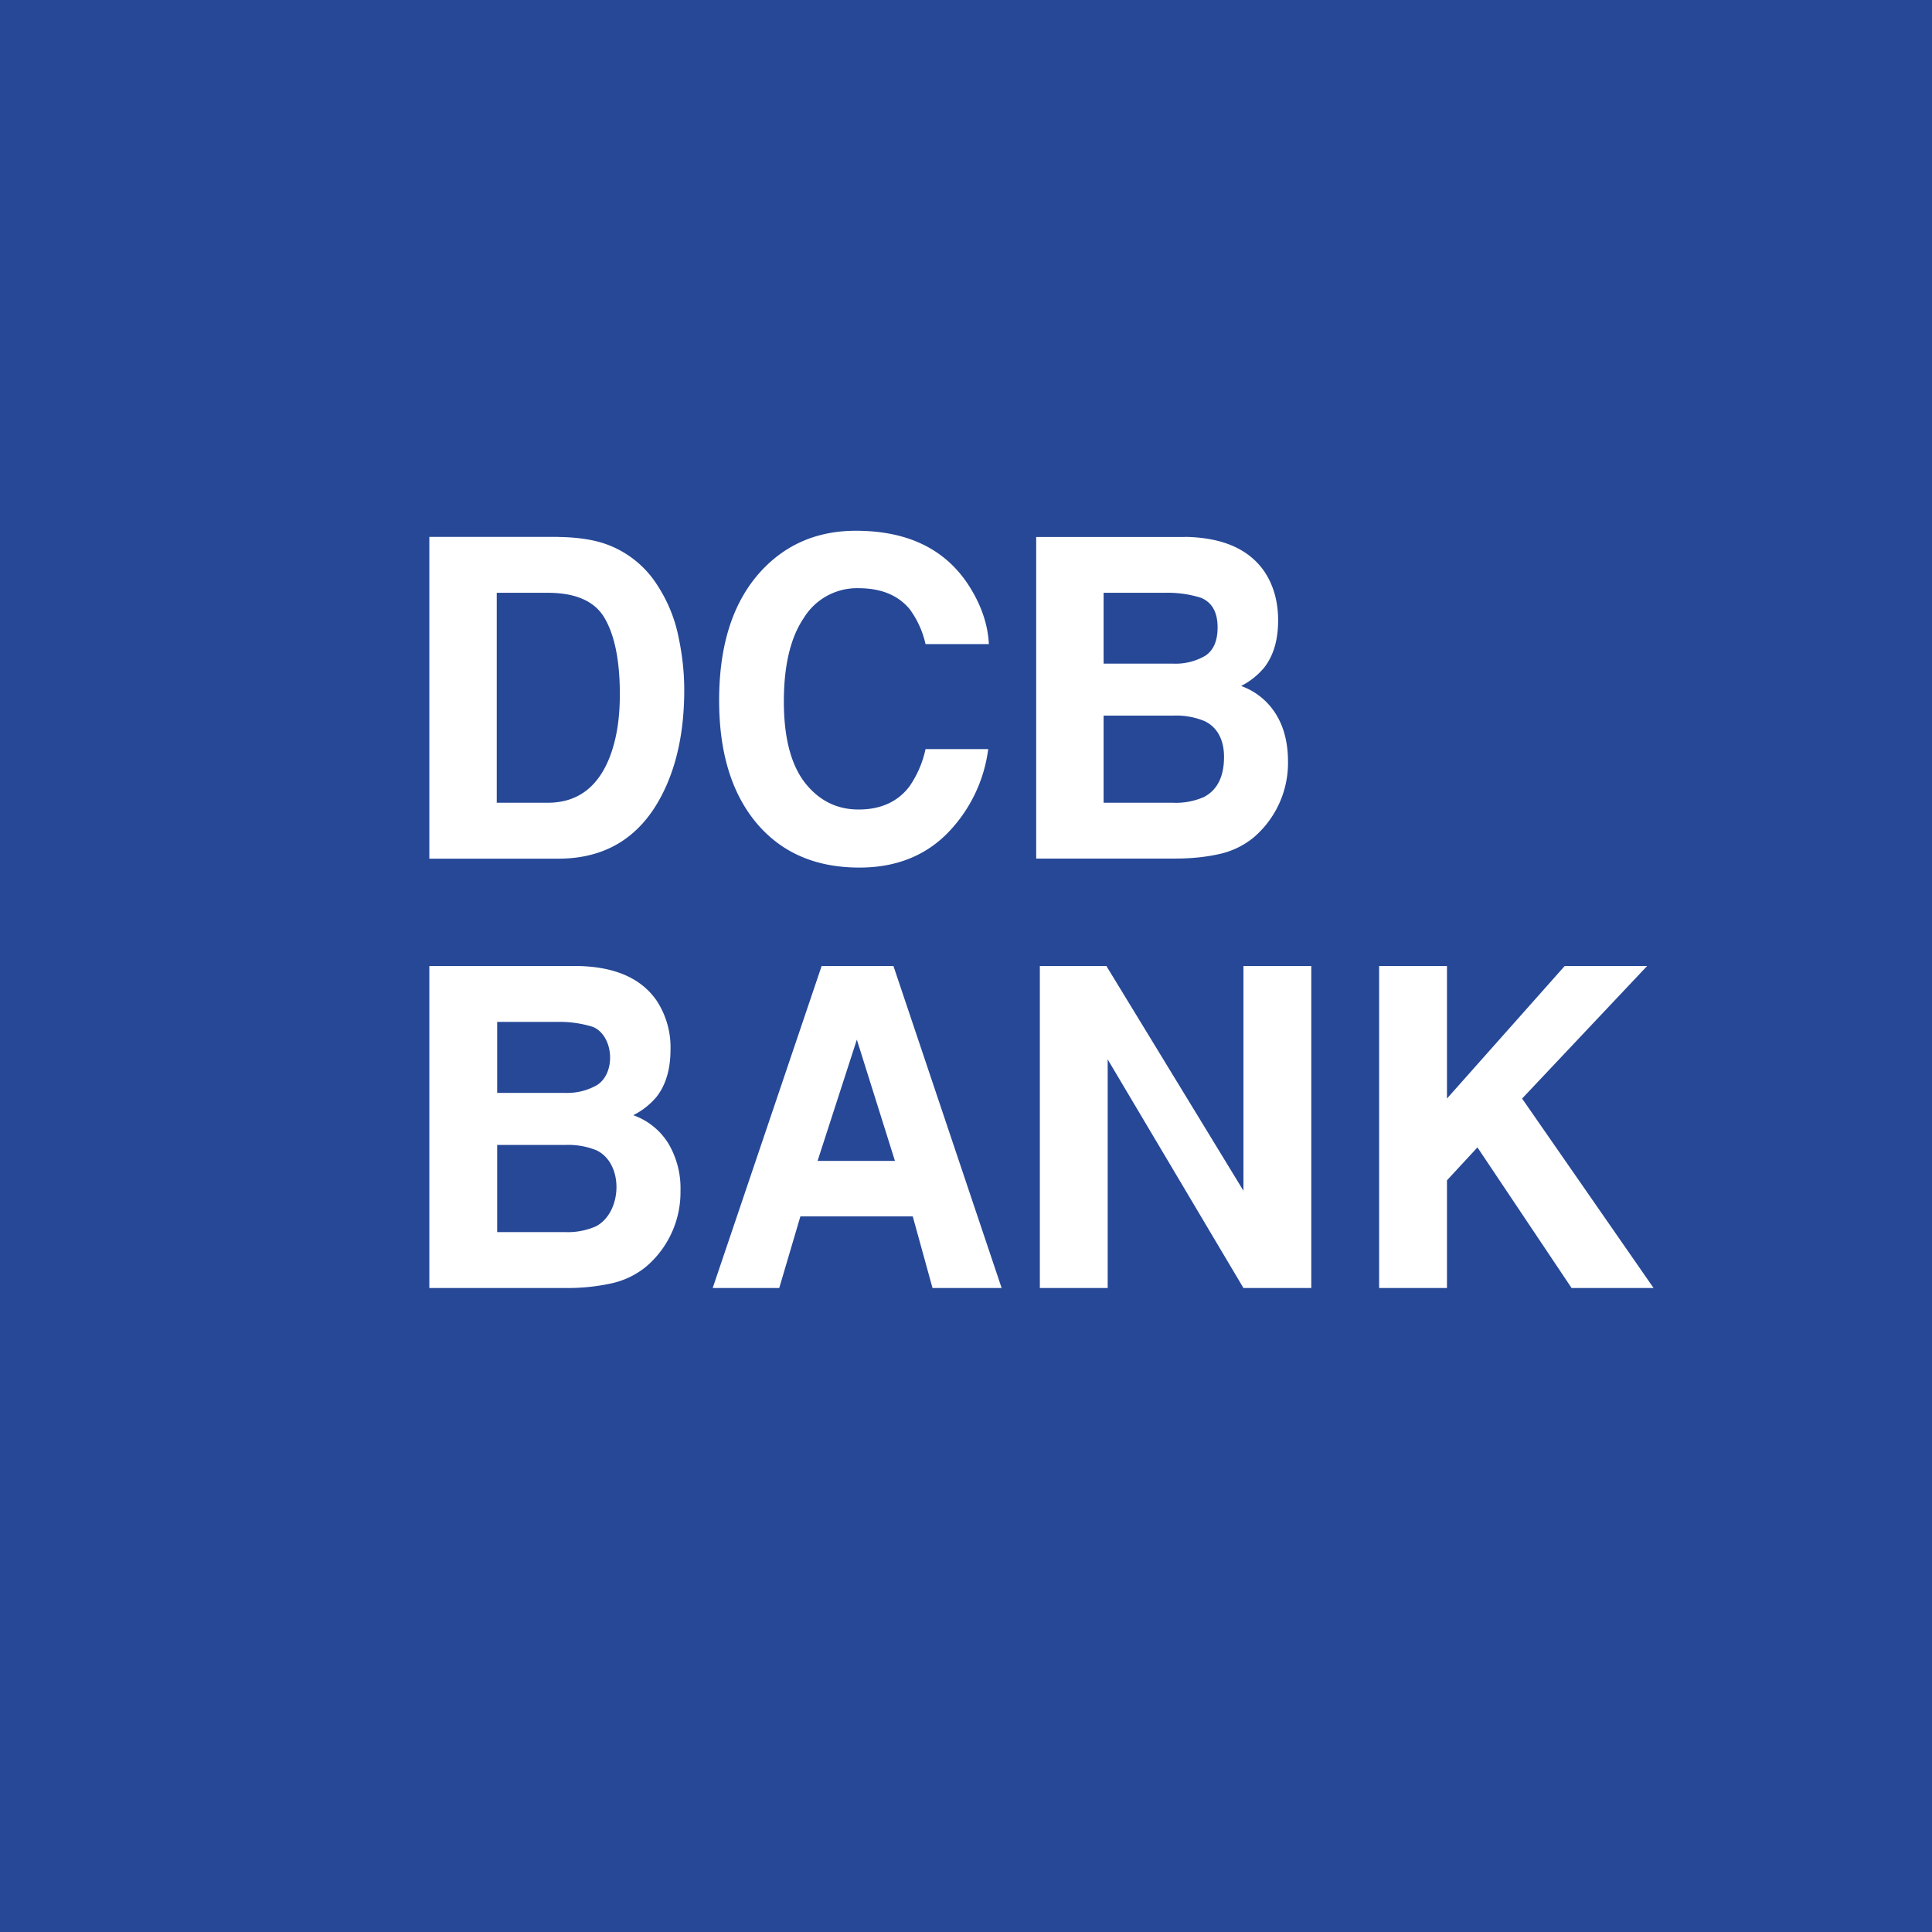
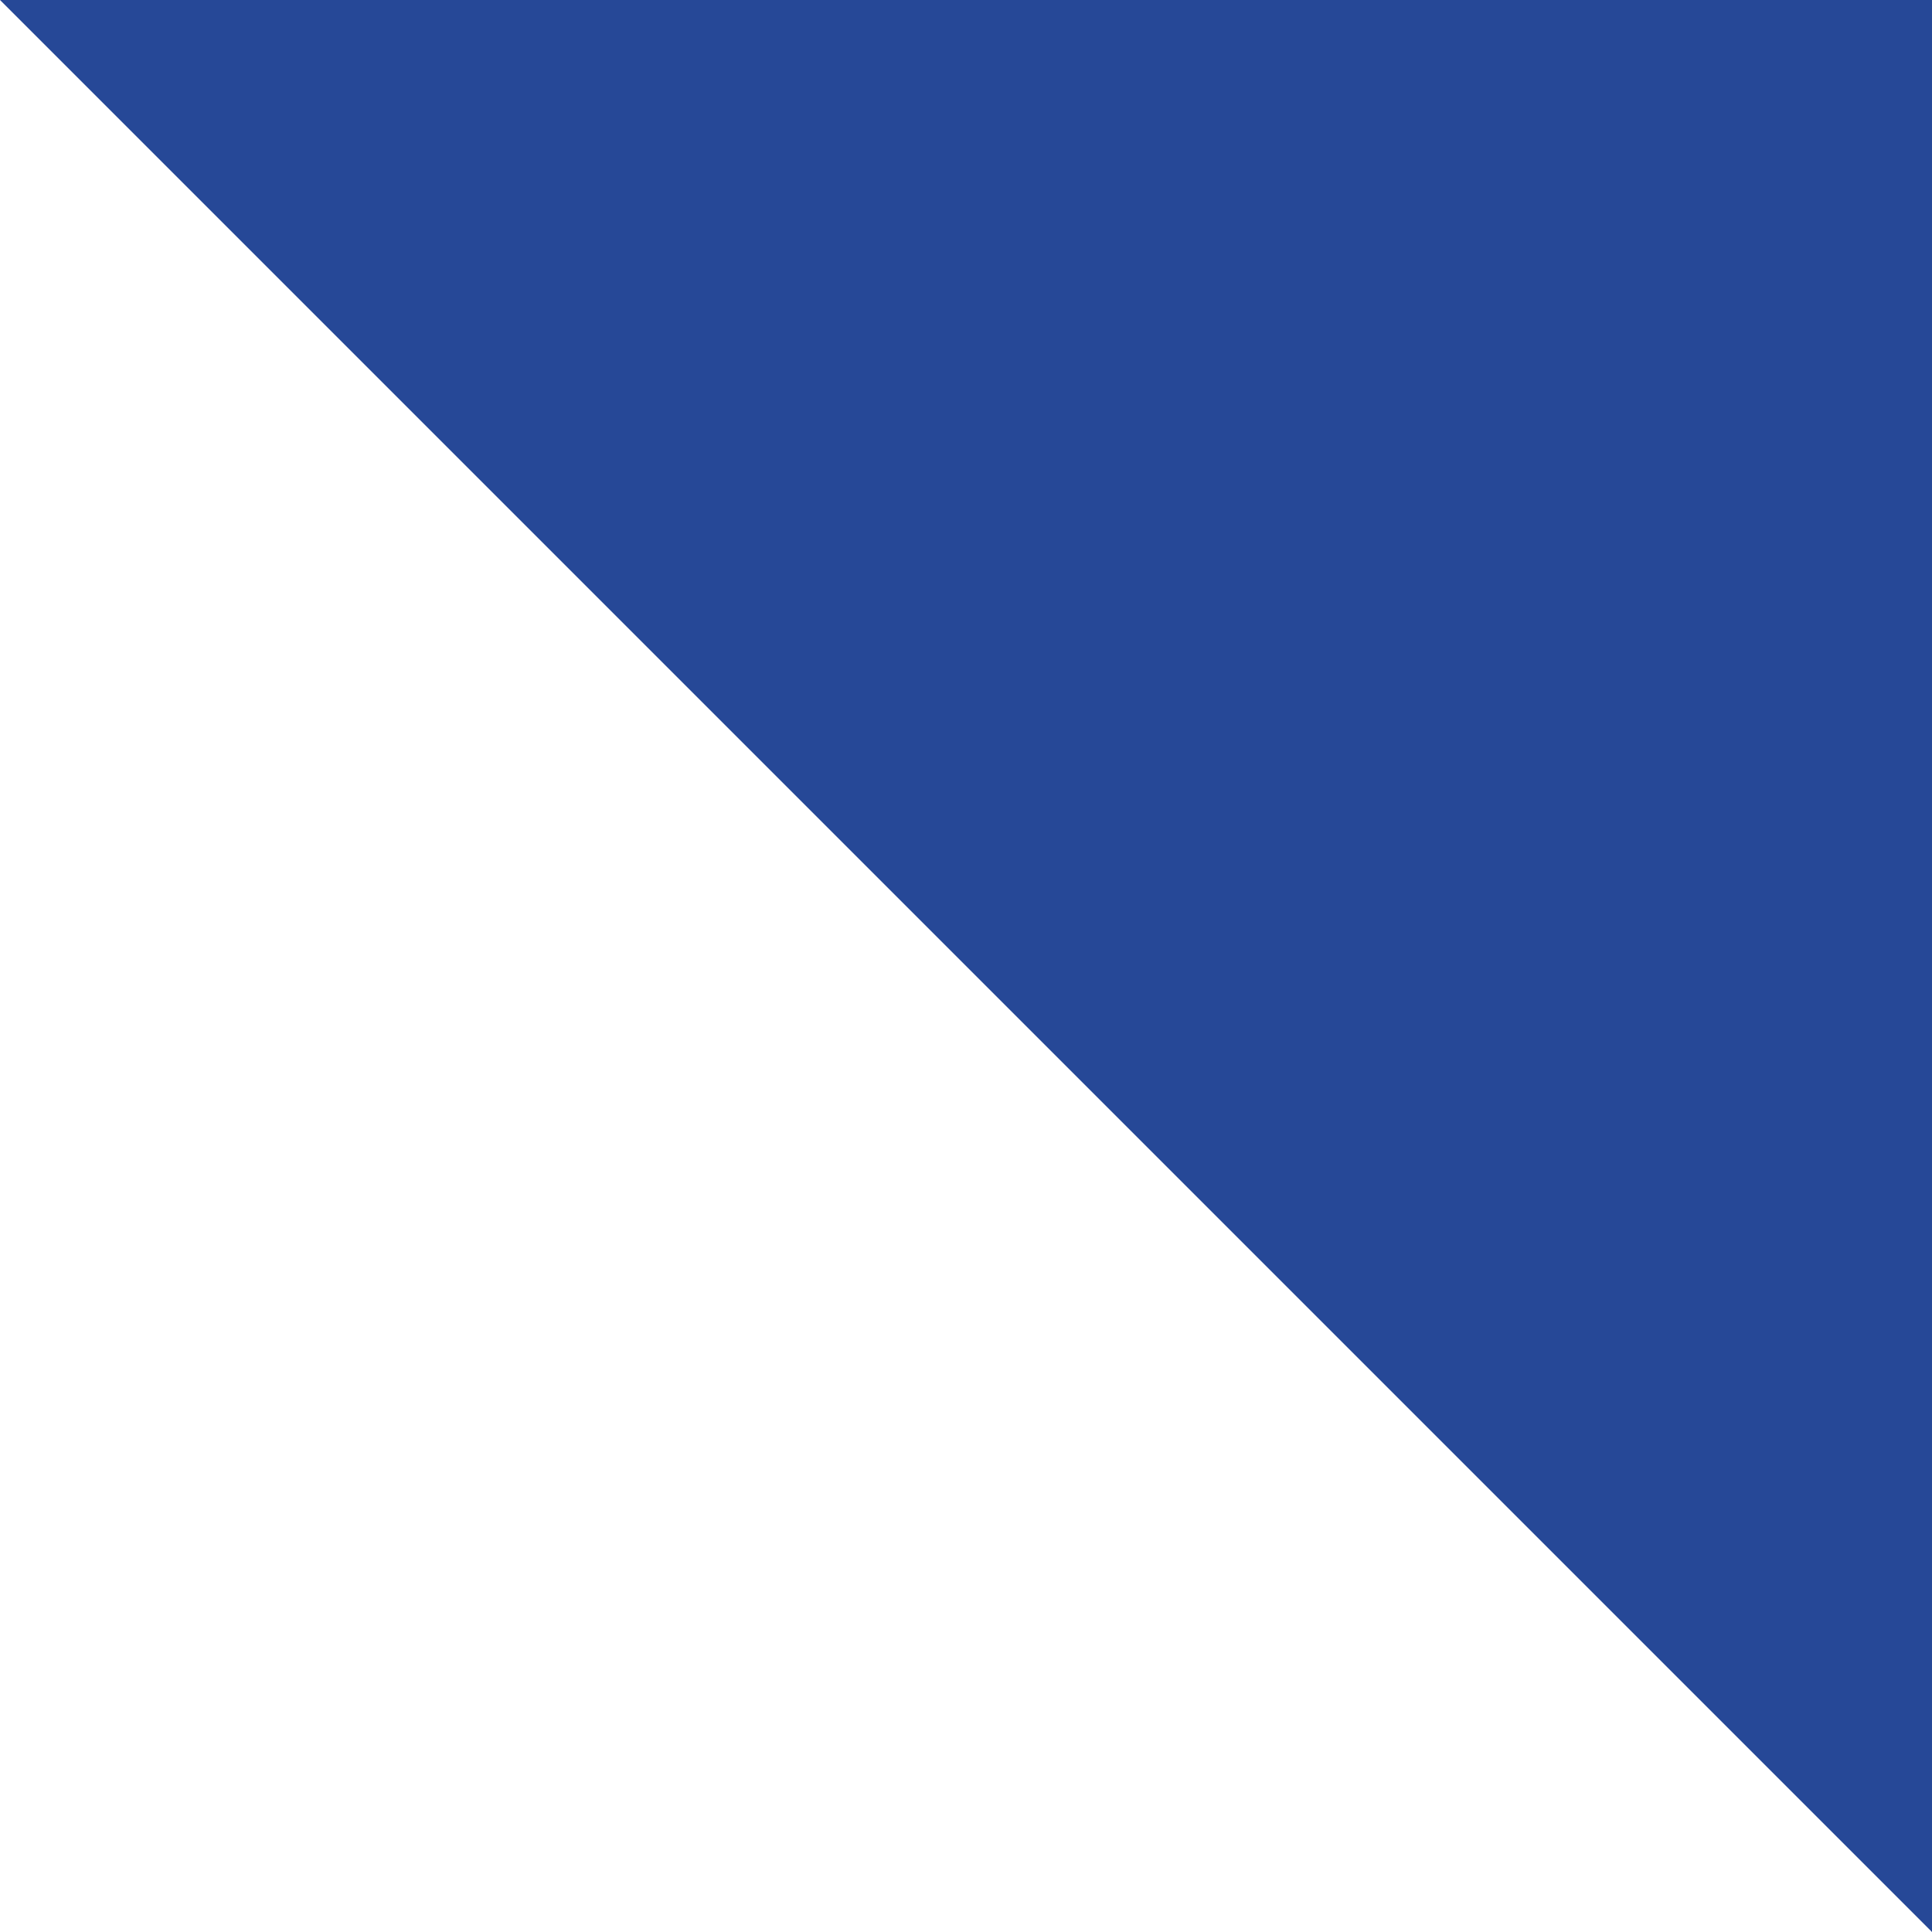
<svg xmlns="http://www.w3.org/2000/svg" width="18" height="18">
-   <path fill="#264897" d="M0 0h18v18H0z" />
-   <path d="M4.628 5.523v1.956h.475c.278 0 .472-.146.582-.437.06-.16.09-.35.09-.572 0-.305-.045-.538-.136-.701-.09-.164-.268-.246-.536-.246h-.475zm.574-.52c.175.002.321.024.437.064a.94.94 0 01.482.38c.098.15.165.311.2.485.037.173.054.339.054.496 0 .398-.075.736-.226 1.012-.204.373-.52.56-.947.56H4V5.002h1.202zM6.7 6.525c0-.523.132-.926.396-1.21.23-.246.523-.37.878-.37.476 0 .823.166 1.043.496.122.186.187.373.196.56h-.59a.868.868 0 00-.148-.326c-.108-.13-.267-.195-.478-.195a.582.582 0 00-.508.277c-.124.183-.186.442-.186.779 0 .336.066.588.196.756.131.167.298.25.5.25.207 0 .365-.072.474-.215a.963.963 0 00.15-.348h.584a1.37 1.37 0 01-.393.797c-.21.205-.479.307-.807.307-.407 0-.726-.138-.959-.415C6.816 7.39 6.7 7.01 6.7 6.525zm3.582-1.002v.66h.645a.553.553 0 00.3-.072c.078-.05.117-.139.117-.265 0-.14-.05-.232-.153-.276a1.027 1.027 0 00-.337-.047h-.572zm0 1.144v.812h.645a.65.65 0 00.289-.053c.125-.065.188-.19.188-.374 0-.156-.06-.276-.182-.334a.692.692 0 00-.286-.051h-.654zm.76-1.665c.346.006.591.112.736.32.086.127.13.28.13.457 0 .183-.043.33-.13.441a.678.678 0 01-.215.171.631.631 0 01.326.265c.074.12.111.267.111.439a.913.913 0 01-.328.714.764.764 0 01-.322.15c-.123.027-.256.04-.4.04H9.654V5.003h1.387zm-6.41 4.519v.661h.628a.558.558 0 00.303-.073c.178-.114.155-.458-.037-.541a1.039 1.039 0 00-.34-.047h-.554zm0 1.145v.813h.628a.655.655 0 00.291-.053c.246-.127.265-.585.006-.709a.7.7 0 00-.287-.05h-.638zM5.376 9c.348.005.595.112.74.32a.79.79 0 01.131.457c0 .184-.043.33-.13.442a.683.683 0 01-.217.171.634.634 0 01.328.265.82.82 0 01.112.44.91.91 0 01-.33.714.77.77 0 01-.324.15 1.88 1.88 0 01-.403.041H4V9h1.376zm2.241 1.816h.721l-.355-1.13-.366 1.13zM7.654 9h.67l1.008 3h-.644l-.184-.667H7.457L7.26 12h-.62l1.015-3zm2.035 0h.619l1.277 2.094V9h.632v3h-.632L10.32 9.87V12h-.632V9zm3.16 0h.632v1.235L14.578 9h.768l-1.165 1.235L15.406 12h-.764l-.877-1.31-.284.307V12h-.632V9z" fill="#fff" />
+   <path fill="#264897" d="M0 0h18v18z" />
</svg>